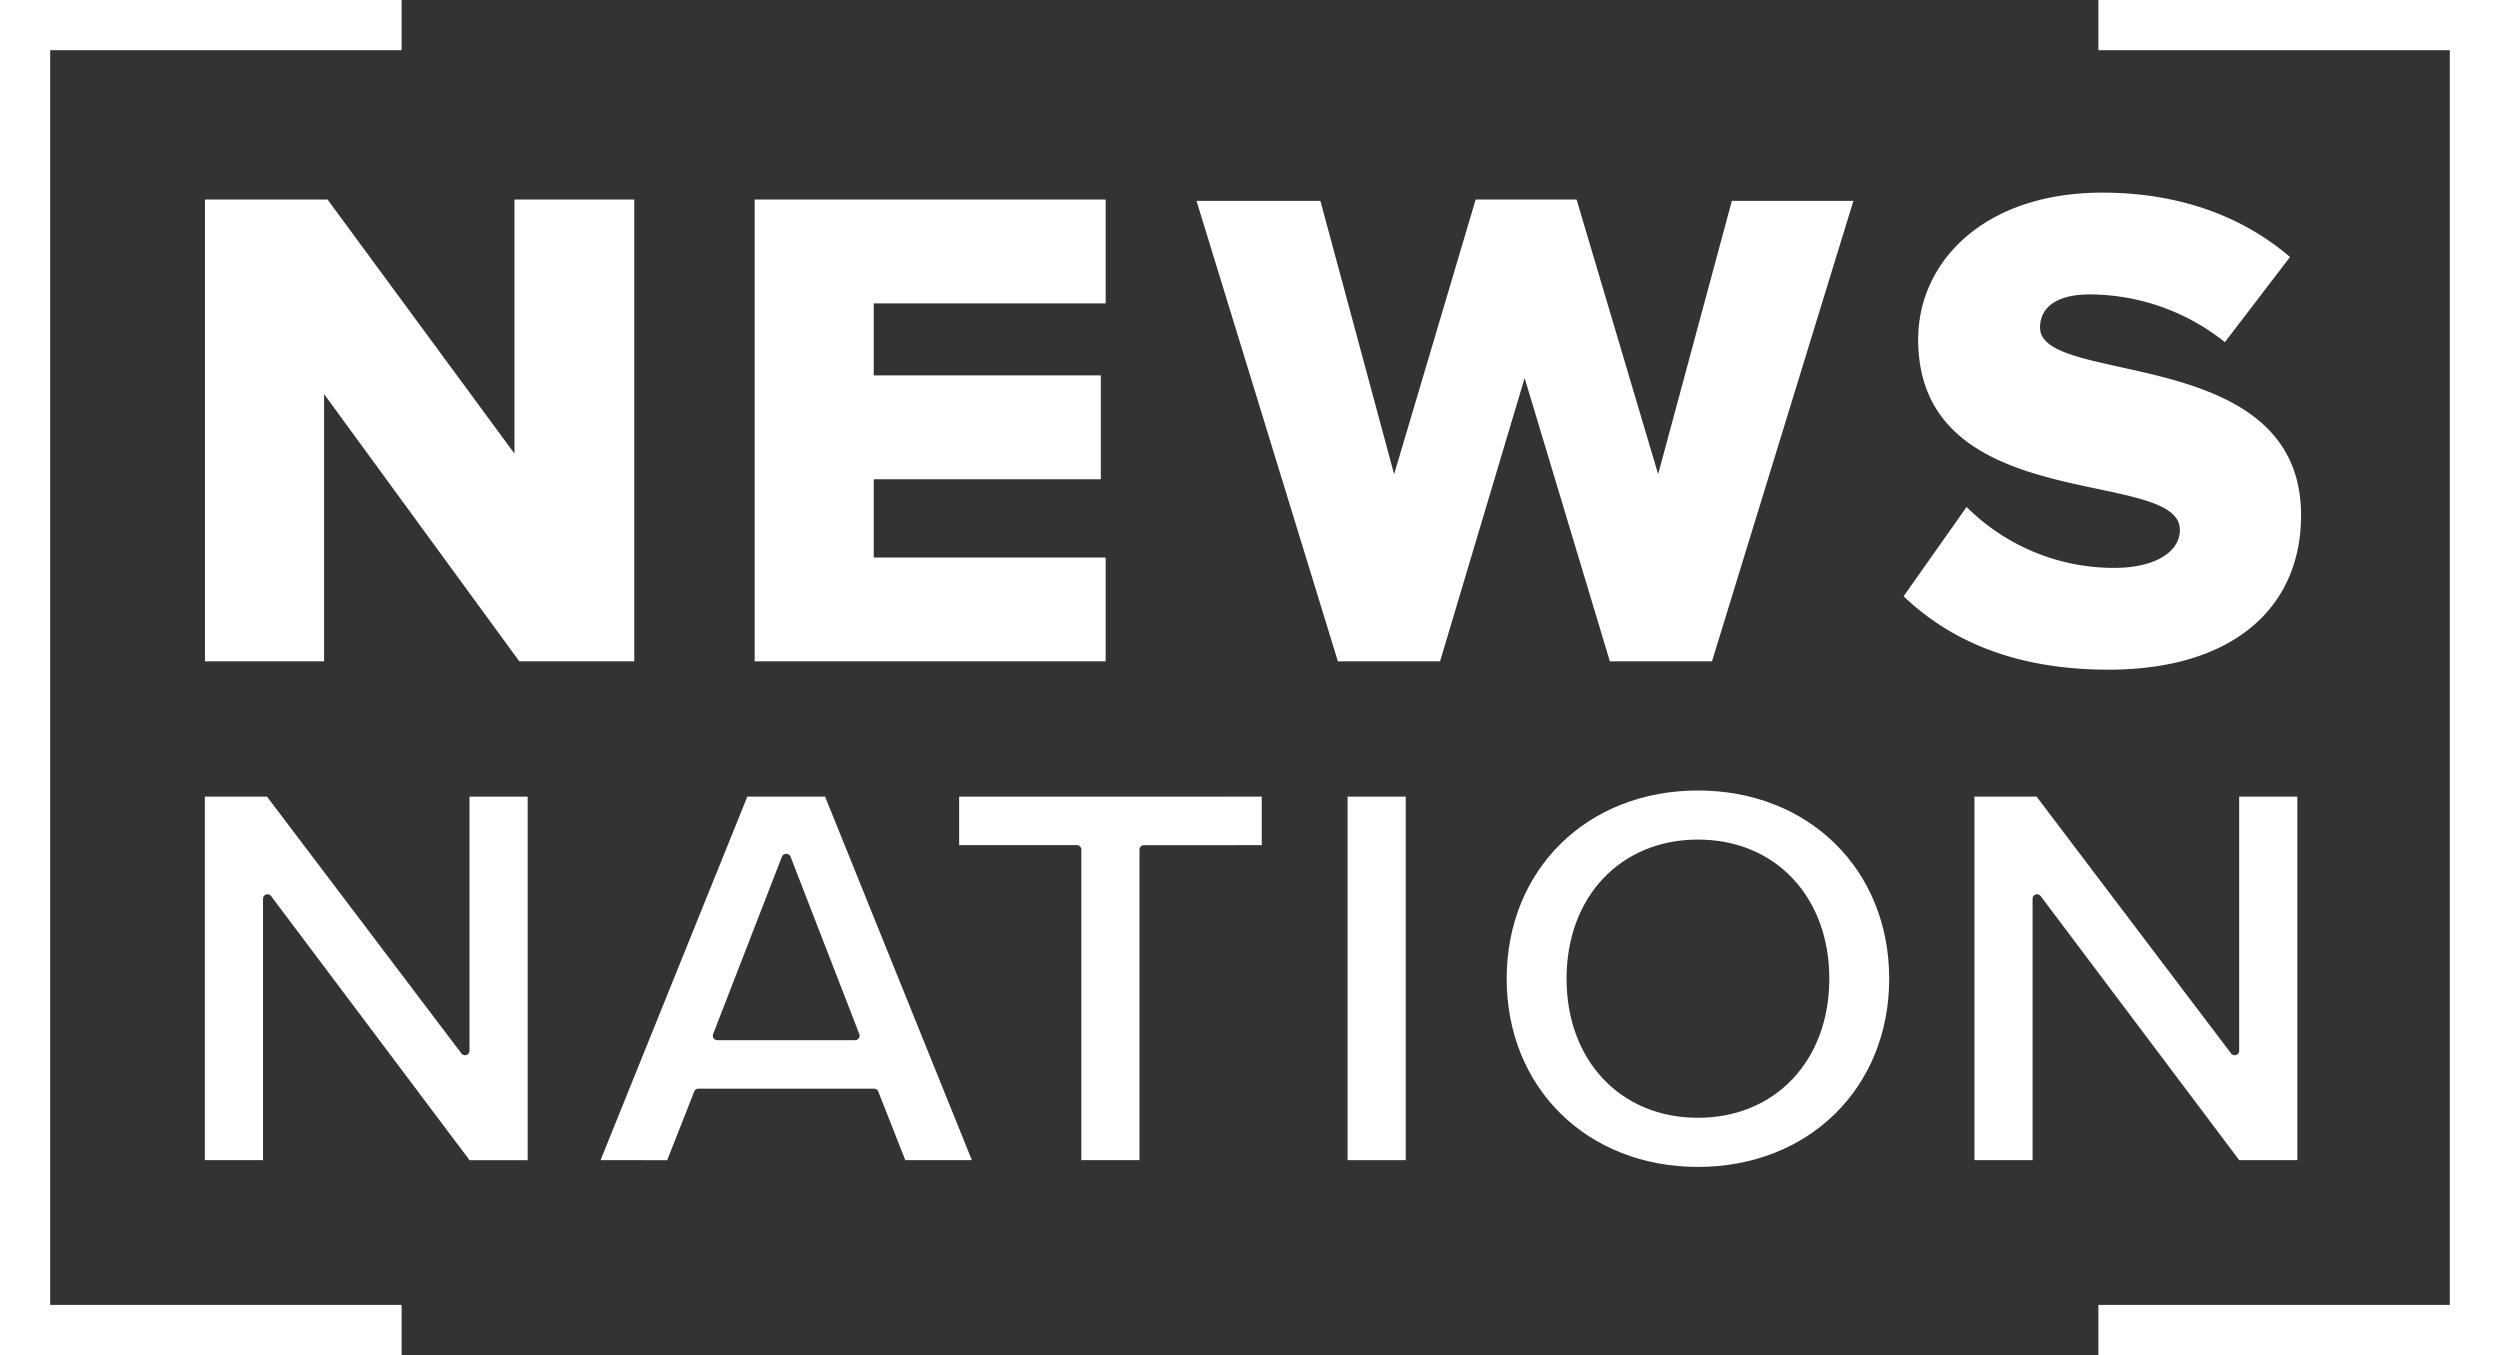
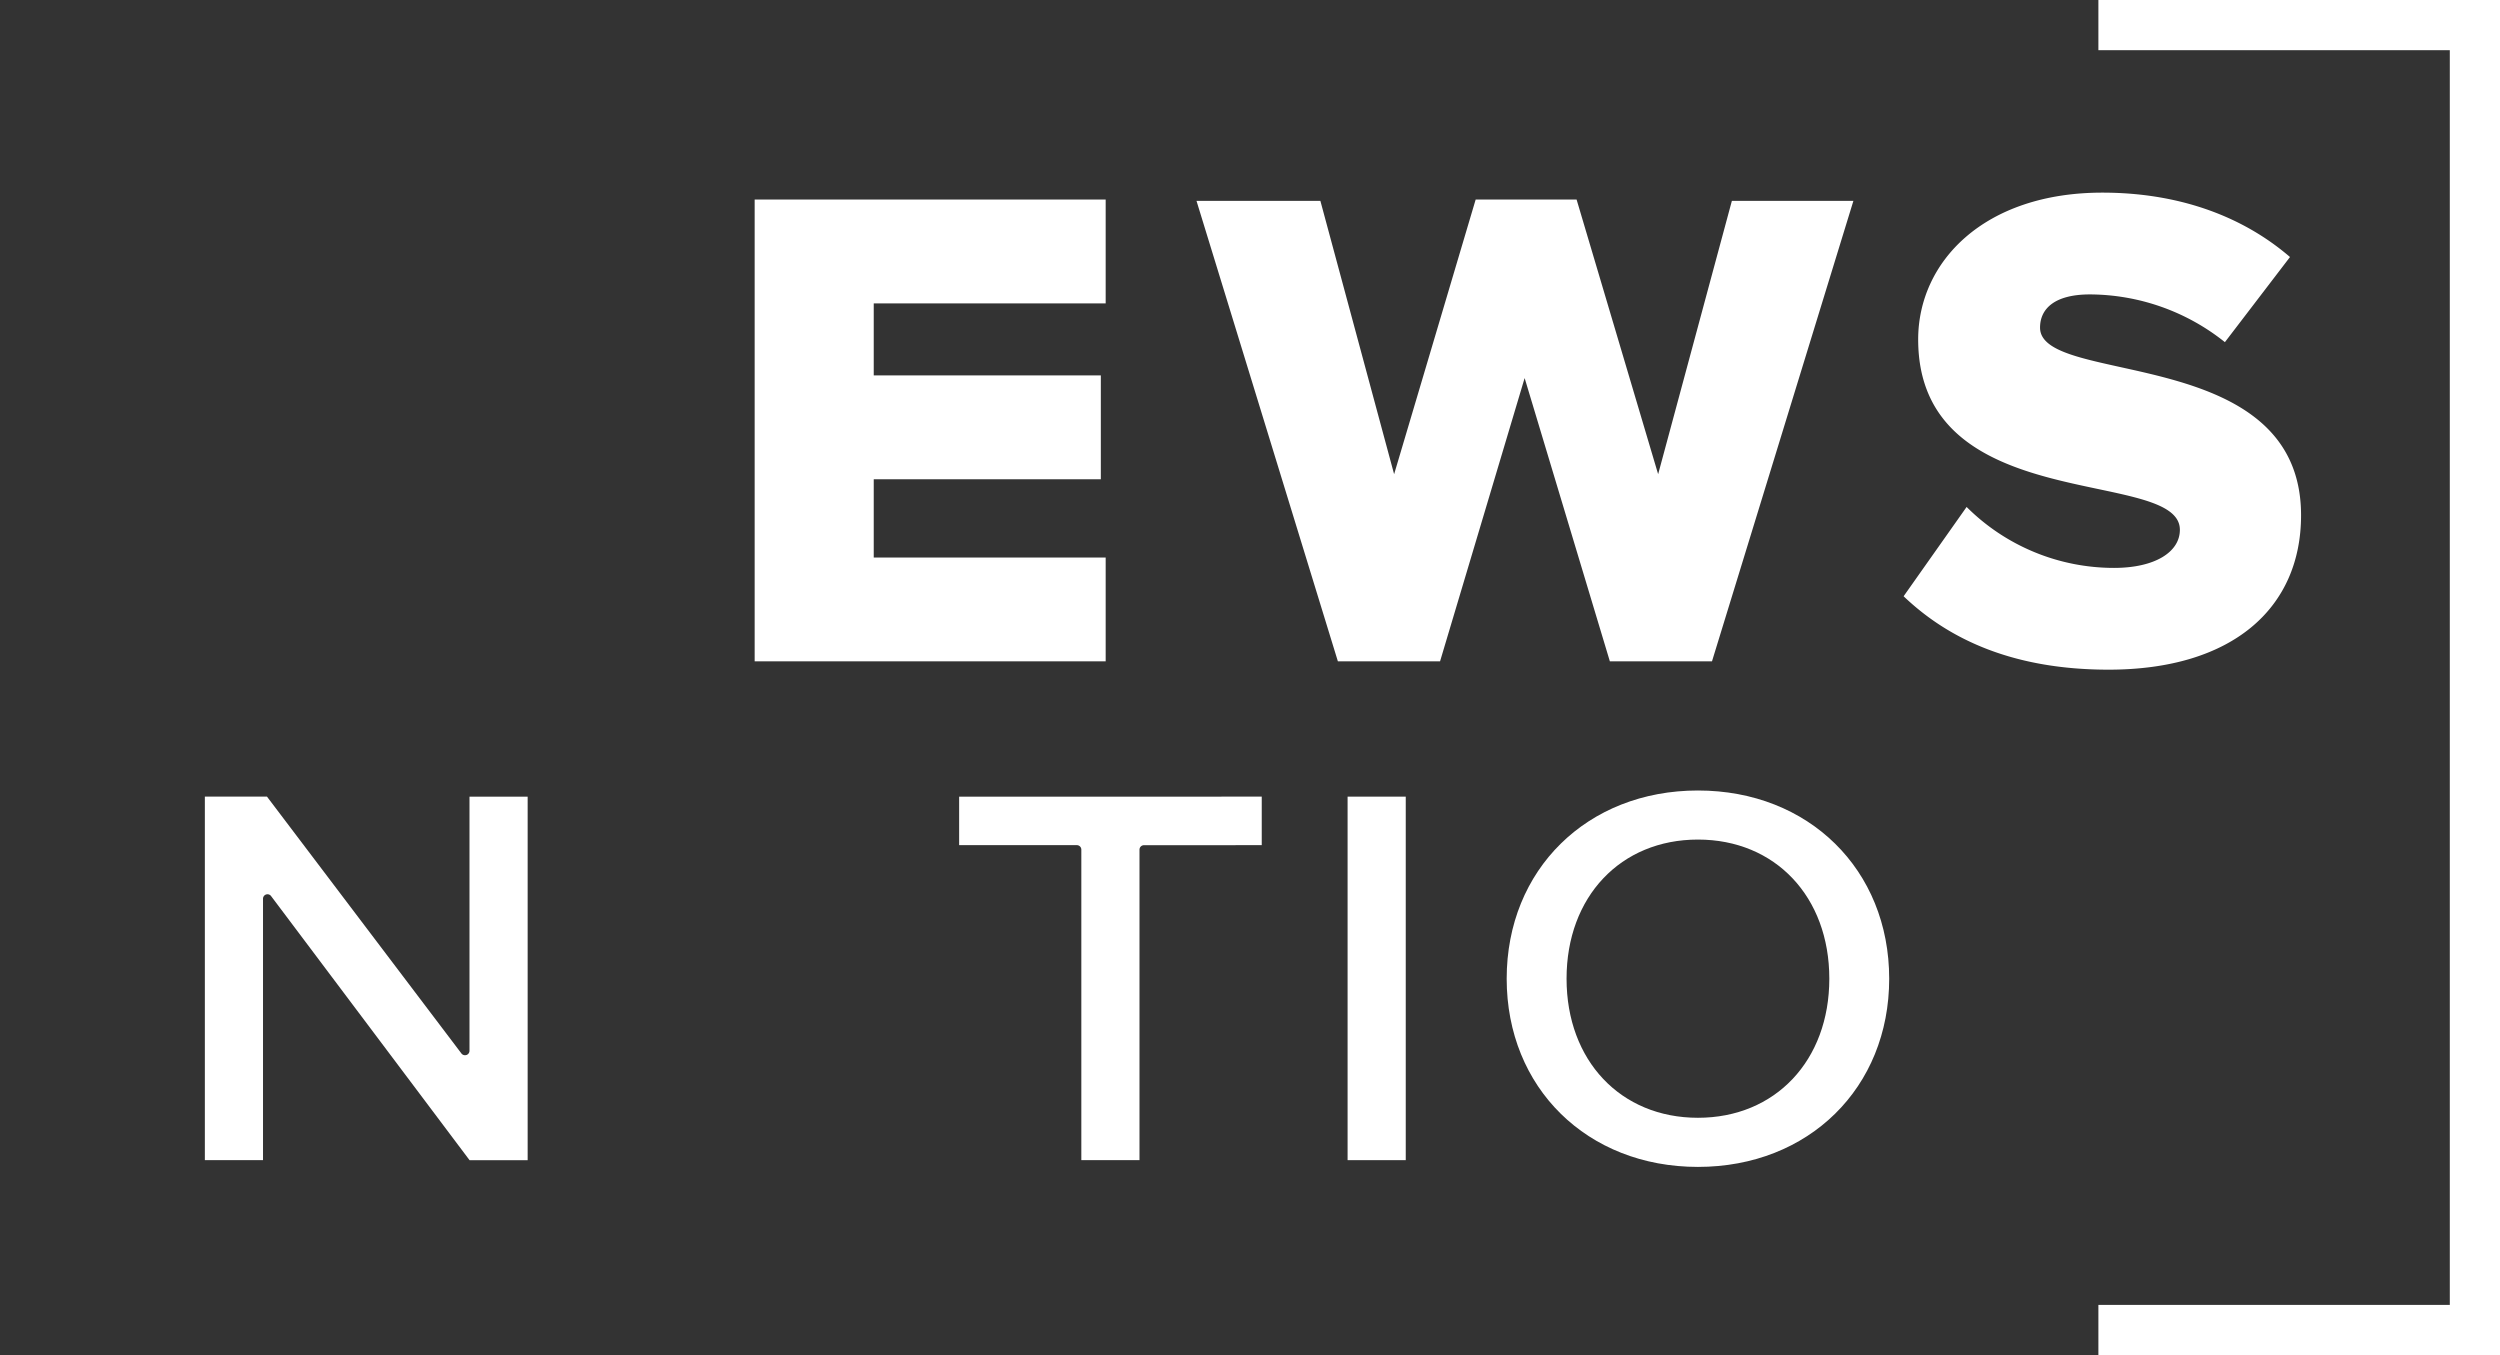
<svg xmlns="http://www.w3.org/2000/svg" id="NewsNation_logo" data-name="NewsNation logo" width="278.948" height="151.203" viewBox="0 0 278.948 151.203" fill="#fff">
  <rect x="0" y="0" width="278.948" height="151.203" fill="#333333" stroke="none" />
-   <path id="Path_2285" data-name="Path 2285" d="M0,0V151.2H44.81v-5.6H5.6V5.6H44.81V0Z" />
  <path id="Path_2286" data-name="Path 2286" d="M3035.73,0V5.6h39.21v140h-39.21v5.6h44.811V0Z" transform="translate(-2801.593)" />
-   <path id="Path_2287" data-name="Path 2287" d="M331.633,340.208l-21.785-29.82v29.82H296.56V288.68h13.674l20.859,28.352V288.68h13.365v51.529Z" transform="translate(-273.687 -266.415)" />
  <path id="Path_2288" data-name="Path 2288" d="M1091.76,340.208V288.68h39.166v11.588h-25.879V308.3h25.339V319.89h-25.339v8.73h25.879v11.588Z" transform="translate(-1007.556 -266.415)" />
  <path id="Path_2289" data-name="Path 2289" d="M2753.912,323.7l7.031-9.966a23.284,23.284,0,0,0,16.456,6.8c4.559,0,7.34-1.774,7.34-4.249,0-7.03-29.2-1.388-29.2-21.245,0-8.653,7.34-16.378,20.551-16.378,8.265,0,15.45,2.468,20.936,7.184l-7.263,9.5a24.254,24.254,0,0,0-15.065-5.327c-3.862,0-5.561,1.543-5.561,3.707,0,6.567,29.124,1.774,29.124,20.937,0,10.352-7.647,17.227-21.477,17.227-10.429,0-17.691-3.245-22.868-8.189" transform="translate(-2541.51 -257.168)" />
  <path id="Path_2290" data-name="Path 2290" d="M1730.96,288.816h13.823l8.228,30.5,9.1-30.647h11.26l9.1,30.647,8.228-30.5h13.56l-15.78,51.383h-11.395l-9.509-31.609-9.438,31.609h-11.4Z" transform="translate(-1597.457 -266.406)" />
  <path id="Path_2291" data-name="Path 2291" d="M325.547,1181.307a.5.5,0,0,1-.561-.173l-21.693-28.654H296.36v40.563h6.489v-29.162a.5.5,0,0,1,.905-.3l22.141,29.463h6.483v-40.56h-6.49v28.352a.5.5,0,0,1-.342.476" transform="translate(-273.503 -1063.593)" />
-   <path id="Path_2292" data-name="Path 2292" d="M881.408,1178.961l7.689-19.822a.525.525,0,0,1,.938,0l7.685,19.822a.505.505,0,0,1-.469.686H881.877a.5.5,0,0,1-.5-.507.5.5,0,0,1,.034-.179m-5.127,14.074,3.013-7.657a.5.5,0,0,1,.47-.323h19.6a.5.5,0,0,1,.468.319l3.013,7.658h7.431L893.9,1152.47h-8.676l-16.377,40.561Z" transform="translate(-801.838 -1063.583)" />
  <path id="Path_2293" data-name="Path 2293" d="M1421.344,1157.895v-5.414H1387.58v5.414h13.134a.5.5,0,0,1,.5.5v34.644h6.489V1158.4a.5.5,0,0,1,.5-.5Z" transform="translate(-1280.56 -1063.593)" />
  <rect id="Rectangle_718" data-name="Rectangle 718" width="6.489" height="40.561" transform="translate(150.363 88.888)" />
  <path id="Path_2294" data-name="Path 2294" d="M2201.051,1180.128c-8.632,0-14.66-6.382-14.66-15.522s6.029-15.521,14.66-15.521,14.659,6.383,14.659,15.521-6.027,15.522-14.659,15.522m0-36.518c-12.367,0-21.341,8.831-21.341,21s8.974,21,21.341,21,21.34-8.832,21.34-21-8.973-21-21.34-21" transform="translate(-2011.596 -1055.407)" />
-   <path id="Path_2295" data-name="Path 2295" d="M2885.652,1181.307a.5.5,0,0,1-.562-.173l-21.7-28.654h-6.933v40.563h6.487v-29.162a.5.5,0,0,1,.905-.3L2886,1193.04h6.484v-40.56h-6.488v28.352a.5.5,0,0,1-.342.476" transform="translate(-2636.15 -1063.593)" />
</svg>